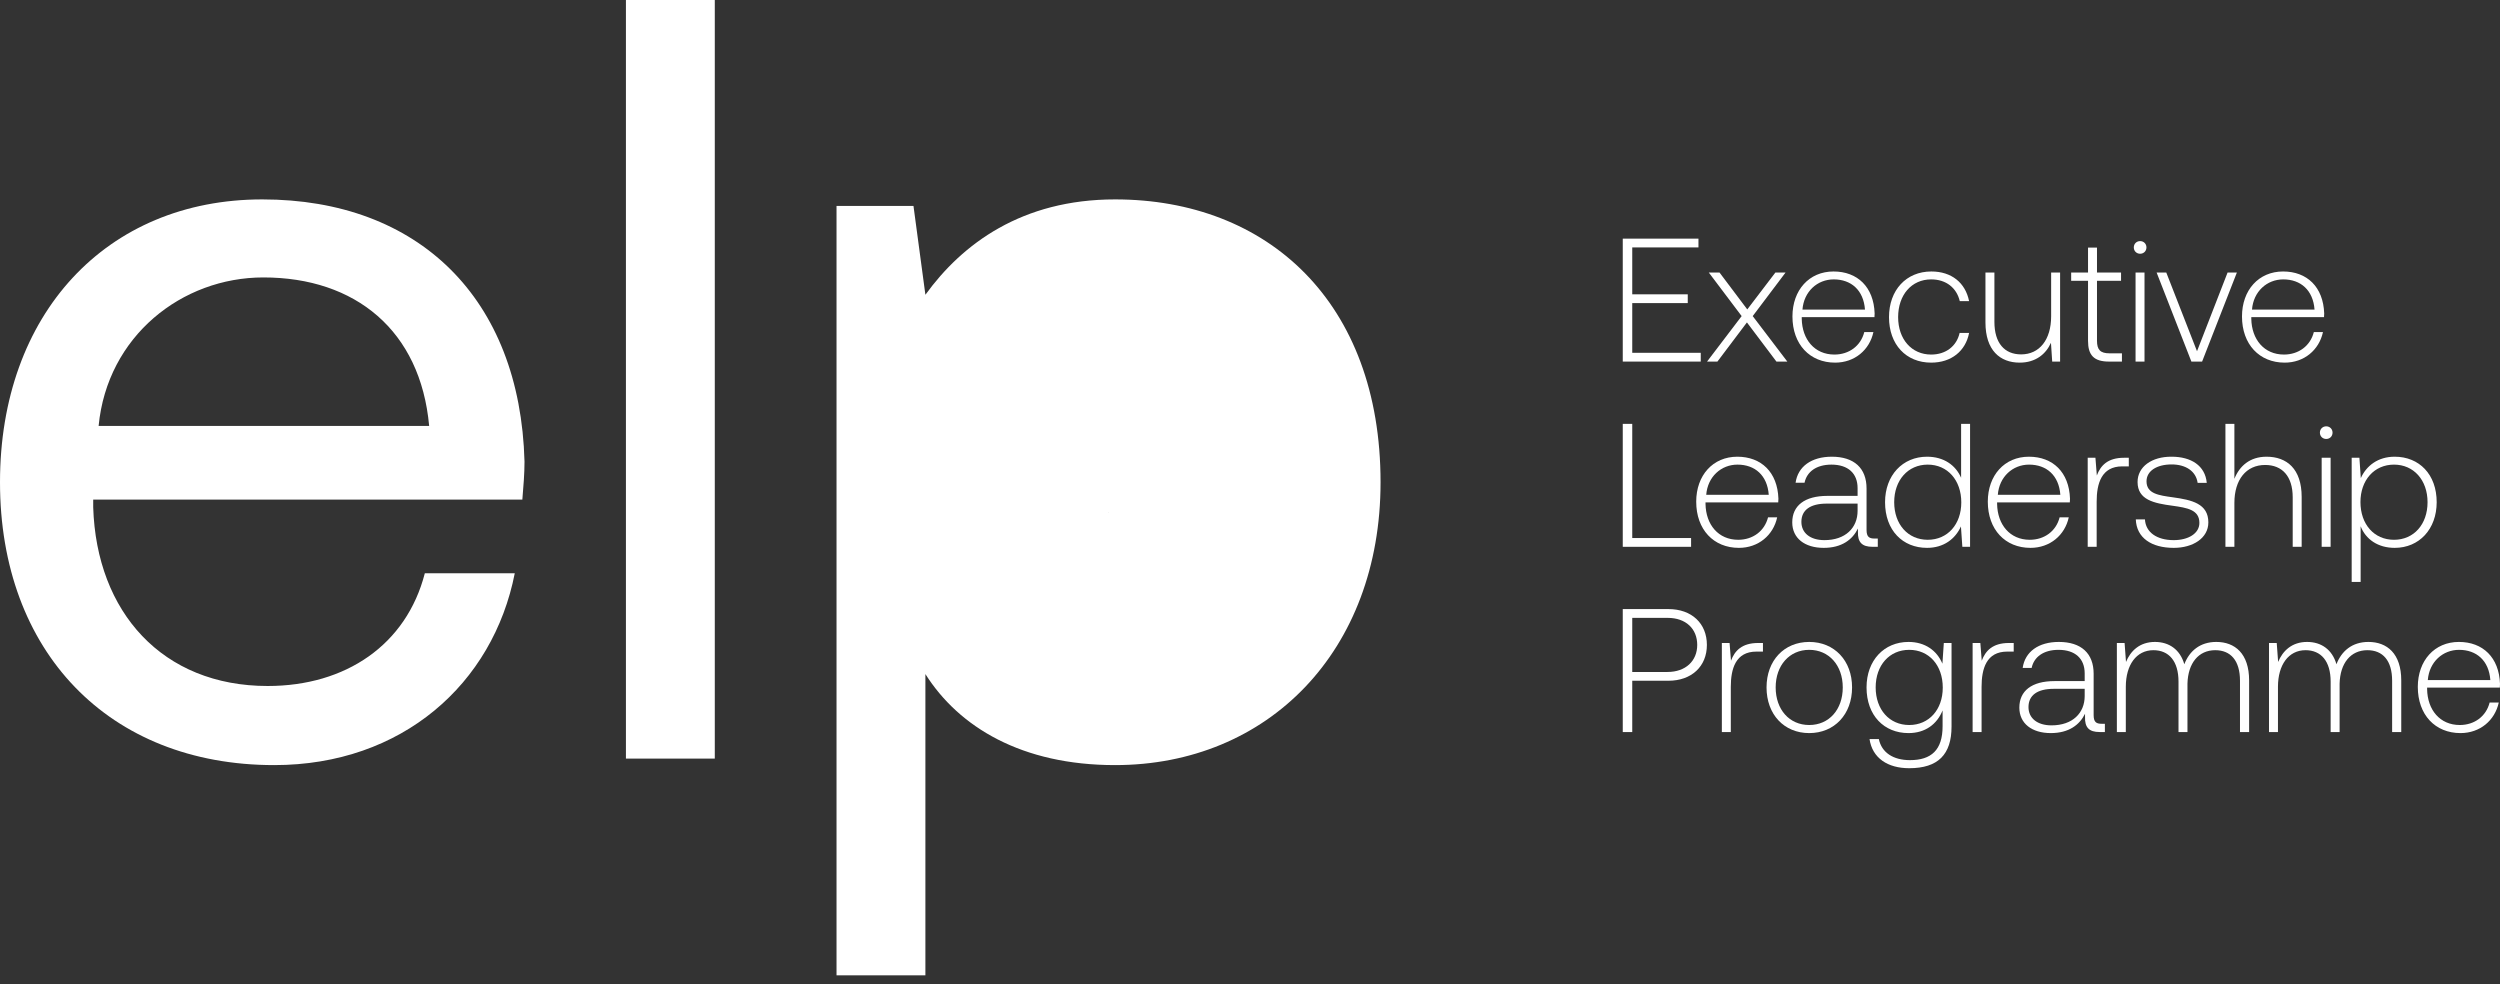
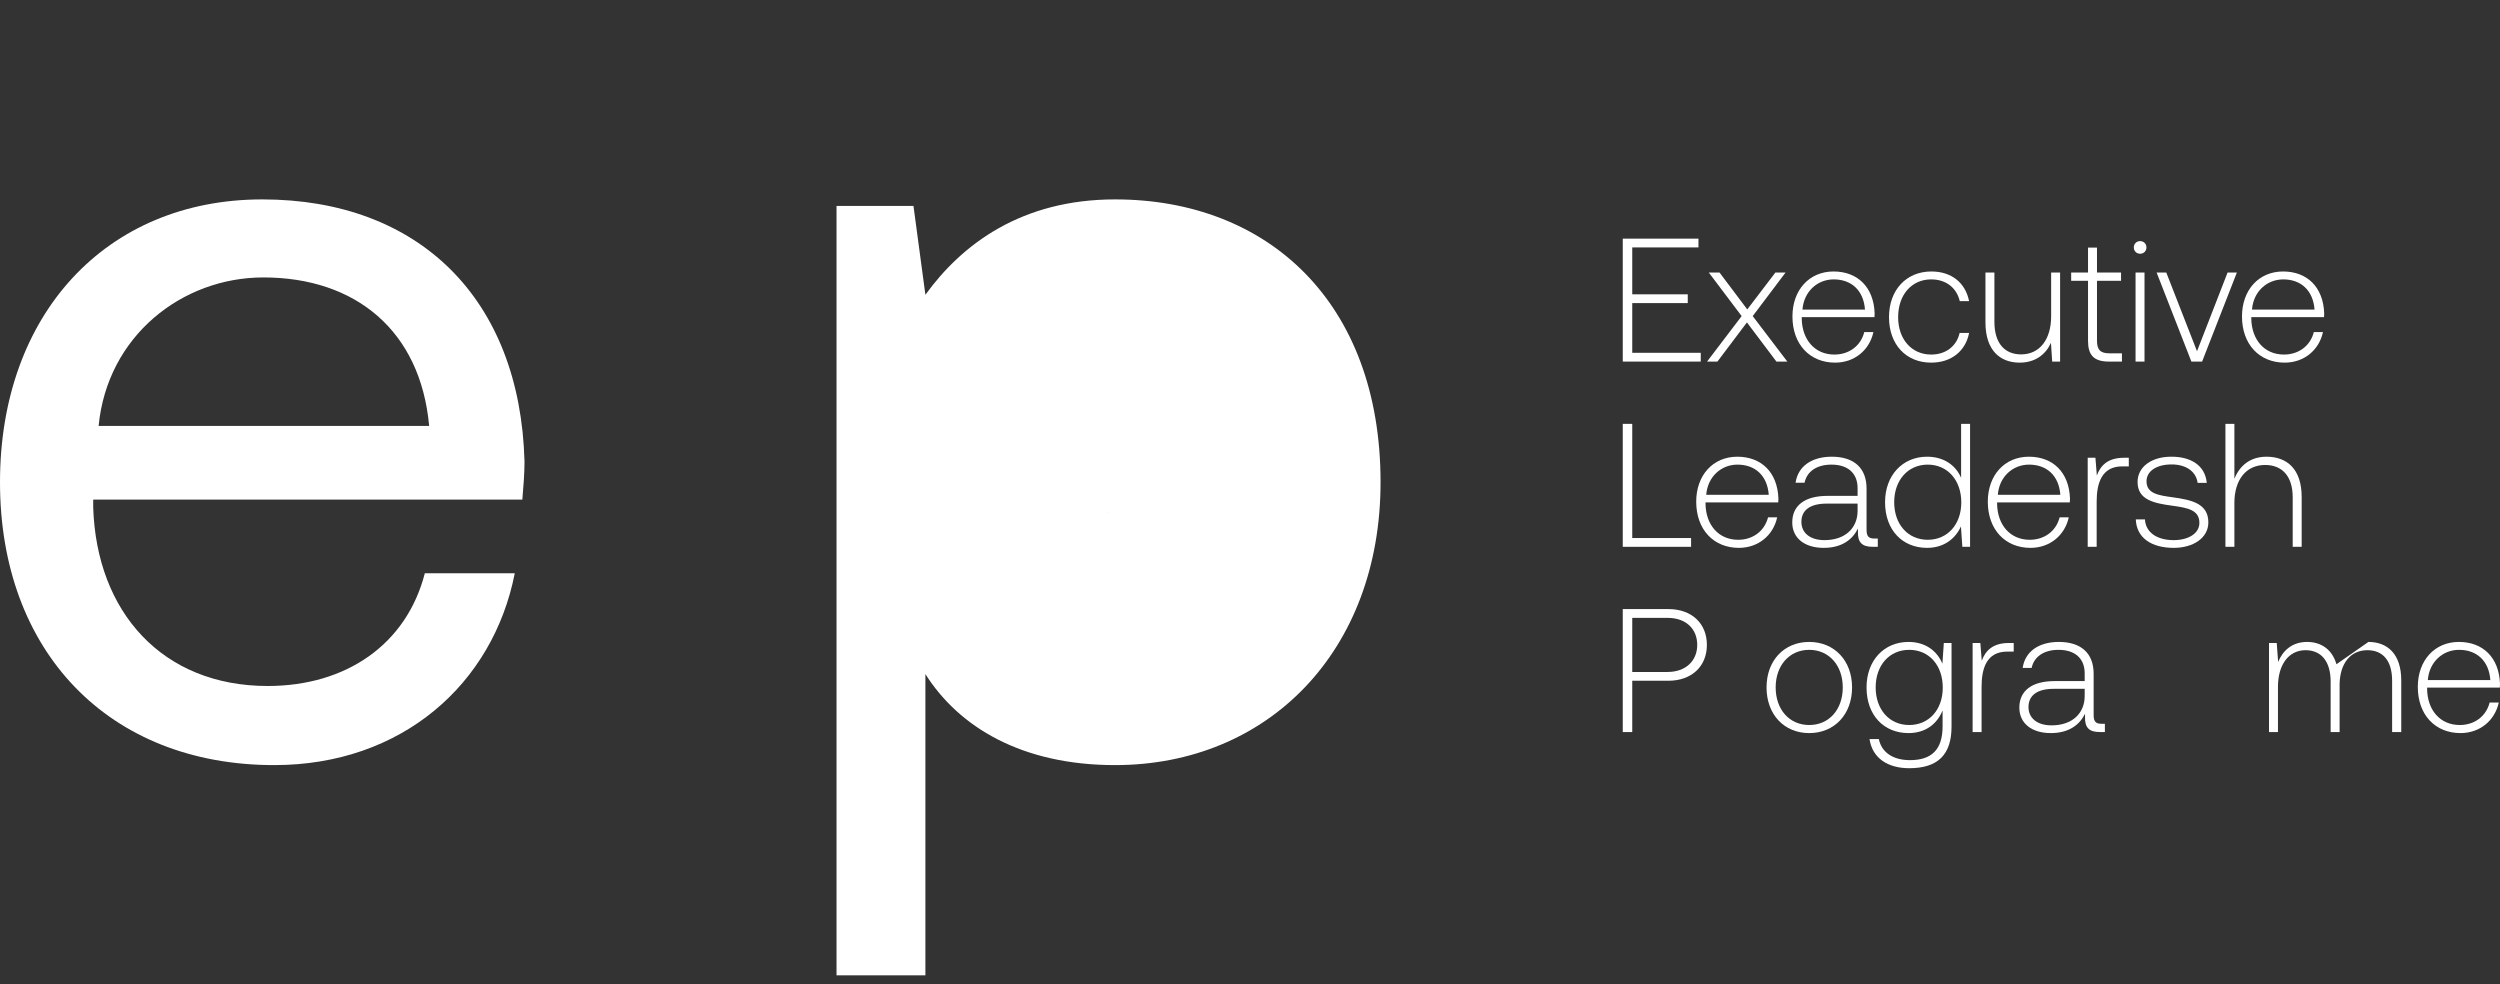
<svg xmlns="http://www.w3.org/2000/svg" width="221" height="87" viewBox="0 0 221 87" fill="none">
  <rect x="0" y="0" width="221" height="87" fill="#333333" stroke="none" />
  <path d="M143.452 31.964V21.096H150.144V21.872H144.291V26.018H149.197V26.794H144.291V31.188H150.346V31.964H143.452Z" fill="white" />
  <path d="M150.903 31.964L153.962 27.943L151.058 24.092H152.006L154.459 27.353L156.943 24.092H157.843L154.94 27.943L157.999 31.964H157.036L154.428 28.502L151.819 31.964H150.903Z" fill="white" />
  <path d="M162.224 32.057C159.989 32.057 158.452 30.443 158.452 27.974C158.452 25.645 159.927 23.999 162.085 23.999C164.196 23.999 165.64 25.366 165.718 27.71C165.718 27.803 165.702 27.927 165.702 28.036H159.274V28.176C159.306 30.008 160.408 31.343 162.162 31.343C163.451 31.343 164.491 30.582 164.802 29.356H165.609C165.268 30.94 163.948 32.057 162.224 32.057ZM159.337 27.369H164.864C164.74 25.645 163.637 24.698 162.1 24.698C160.656 24.698 159.461 25.769 159.337 27.369Z" fill="white" />
  <path d="M170.714 32.057C168.494 32.057 166.988 30.458 166.988 28.036C166.988 25.645 168.51 23.999 170.73 23.999C172.515 23.999 173.742 24.993 174.068 26.623H173.245C172.966 25.443 172.034 24.698 170.714 24.698C168.975 24.698 167.795 26.08 167.795 28.036C167.795 29.992 168.991 31.343 170.714 31.343C172.019 31.343 172.966 30.598 173.23 29.433H174.068C173.758 31.033 172.5 32.057 170.714 32.057Z" fill="white" />
  <path d="M181.321 27.959V24.092H182.113V31.964H181.414L181.305 30.303C180.855 31.312 179.939 32.057 178.542 32.057C176.803 32.057 175.514 30.971 175.514 28.502V24.092H176.306V28.455C176.306 30.334 177.206 31.328 178.666 31.328C180.296 31.328 181.321 30.023 181.321 27.959Z" fill="white" />
  <path d="M184.582 30.132V24.822H183.091V24.092H184.582V21.888H185.374V24.092H187.501V24.822H185.374V30.117C185.374 30.924 185.669 31.235 186.492 31.235H187.579V31.964H186.43C185.094 31.964 184.582 31.39 184.582 30.132Z" fill="white" />
  <path d="M189.187 22.431C188.876 22.431 188.628 22.198 188.628 21.872C188.628 21.546 188.876 21.313 189.187 21.313C189.498 21.313 189.746 21.546 189.746 21.872C189.746 22.198 189.498 22.431 189.187 22.431ZM188.783 31.964V24.092H189.575V31.964H188.783Z" fill="white" />
  <path d="M193.719 31.964L190.645 24.092H191.499L194.216 31.048L196.918 24.092H197.74L194.666 31.964H193.719Z" fill="white" />
  <path d="M201.965 32.057C199.729 32.057 198.192 30.443 198.192 27.974C198.192 25.645 199.667 23.999 201.825 23.999C203.937 23.999 205.381 25.366 205.459 27.71C205.459 27.803 205.443 27.927 205.443 28.036H199.015V28.176C199.046 30.008 200.149 31.343 201.903 31.343C203.192 31.343 204.232 30.582 204.543 29.356H205.35C205.008 30.94 203.689 32.057 201.965 32.057ZM199.077 27.369H204.605C204.48 25.645 203.378 24.698 201.841 24.698C200.397 24.698 199.201 25.769 199.077 27.369Z" fill="white" />
  <path d="M149.492 48.338H143.452V37.47H144.291V47.562H149.492V48.338Z" fill="white" />
  <path d="M153.718 48.431C151.483 48.431 149.945 46.816 149.945 44.348C149.945 42.019 151.42 40.373 153.579 40.373C155.69 40.373 157.134 41.739 157.212 44.084C157.212 44.177 157.196 44.301 157.196 44.41H150.768V44.55C150.799 46.382 151.902 47.717 153.656 47.717C154.945 47.717 155.985 46.956 156.296 45.73H157.103C156.762 47.313 155.442 48.431 153.718 48.431ZM150.83 43.742H156.358C156.234 42.019 155.131 41.072 153.594 41.072C152.15 41.072 150.955 42.143 150.83 43.742Z" fill="white" />
  <path d="M165.702 47.608H165.997V48.338H165.531C164.599 48.338 164.211 47.934 164.242 47.003V46.723C163.761 47.702 162.814 48.431 161.215 48.431C159.538 48.431 158.435 47.577 158.435 46.18C158.435 44.705 159.522 43.836 161.541 43.836H164.211V43.152C164.211 41.848 163.373 41.072 161.898 41.072C160.562 41.072 159.724 41.708 159.522 42.671H158.73C158.932 41.243 160.128 40.373 161.929 40.373C163.901 40.373 165.003 41.382 165.003 43.183V46.848C165.003 47.453 165.236 47.608 165.702 47.608ZM164.211 45.155V44.519H161.478C160.019 44.519 159.243 45.093 159.243 46.133C159.243 47.111 160.019 47.748 161.277 47.748C163.14 47.748 164.211 46.661 164.211 45.155Z" fill="white" />
  <path d="M173.362 42.236V37.47H174.154V48.338H173.471L173.347 46.537C172.85 47.639 171.825 48.431 170.35 48.431C168.192 48.431 166.639 46.879 166.639 44.394C166.639 42.019 168.192 40.373 170.35 40.373C171.825 40.373 172.881 41.118 173.362 42.236ZM170.412 47.717C172.167 47.717 173.378 46.351 173.378 44.41C173.378 42.454 172.167 41.072 170.412 41.072C168.658 41.072 167.447 42.454 167.447 44.394C167.447 46.351 168.658 47.717 170.412 47.717Z" fill="white" />
  <path d="M179.494 48.431C177.259 48.431 175.722 46.816 175.722 44.348C175.722 42.019 177.197 40.373 179.355 40.373C181.466 40.373 182.91 41.739 182.988 44.084C182.988 44.177 182.972 44.301 182.972 44.41H176.544V44.55C176.576 46.382 177.678 47.717 179.432 47.717C180.721 47.717 181.761 46.956 182.072 45.73H182.879C182.538 47.313 181.218 48.431 179.494 48.431ZM176.607 43.742H182.134C182.01 42.019 180.907 41.072 179.37 41.072C177.926 41.072 176.731 42.143 176.607 43.742Z" fill="white" />
  <path d="M187.767 40.466H188.186V41.227H187.612C185.764 41.227 185.345 42.749 185.345 44.348V48.338H184.553V40.466H185.236L185.36 42.034C185.686 41.165 186.307 40.466 187.767 40.466Z" fill="white" />
  <path d="M188.805 45.916H189.613C189.675 47.049 190.653 47.748 192.159 47.748C193.448 47.748 194.426 47.158 194.426 46.227C194.426 45.062 193.354 44.891 192.035 44.705C190.42 44.488 188.961 44.193 188.961 42.609C188.961 41.258 190.218 40.358 191.973 40.373C193.681 40.373 194.938 41.149 195.078 42.687H194.271C194.131 41.662 193.23 41.056 191.973 41.056C190.637 41.056 189.752 41.646 189.752 42.547C189.752 43.649 190.839 43.789 192.066 43.96C193.758 44.193 195.218 44.519 195.218 46.18C195.218 47.577 193.851 48.431 192.159 48.431C190.187 48.431 188.867 47.546 188.805 45.916Z" fill="white" />
  <path d="M200.362 40.373C202.147 40.373 203.467 41.444 203.467 43.929V48.338H202.675V43.96C202.675 42.096 201.743 41.103 200.237 41.103C198.561 41.103 197.52 42.407 197.52 44.456V48.338H196.728V37.47H197.52V42.329C197.971 41.196 198.887 40.373 200.362 40.373Z" fill="white" />
-   <path d="M205.638 38.805C205.328 38.805 205.079 38.572 205.079 38.246C205.079 37.92 205.328 37.687 205.638 37.687C205.949 37.687 206.197 37.92 206.197 38.246C206.197 38.572 205.949 38.805 205.638 38.805ZM205.235 48.338V40.466H206.026V48.338H205.235Z" fill="white" />
-   <path d="M211.692 40.373C213.85 40.373 215.403 41.926 215.403 44.394C215.403 46.785 213.85 48.431 211.692 48.431C210.201 48.431 209.13 47.67 208.68 46.522V51.443H207.888V40.466H208.571L208.695 42.267C209.192 41.165 210.217 40.373 211.692 40.373ZM211.63 47.717C213.384 47.717 214.595 46.351 214.595 44.394C214.595 42.454 213.384 41.072 211.63 41.072C209.875 41.072 208.664 42.454 208.664 44.379C208.664 46.351 209.875 47.717 211.63 47.717Z" fill="white" />
  <path d="M143.452 64.712V53.843H147.489C149.554 53.843 150.889 55.117 150.889 57.011C150.889 58.905 149.538 60.178 147.489 60.178H144.291V64.712H143.452ZM147.427 54.62H144.291V59.402H147.411C149.011 59.402 150.035 58.424 150.035 57.011C150.035 55.582 149.026 54.62 147.427 54.62Z" fill="white" />
-   <path d="M155.426 56.84H155.845V57.601H155.27C153.423 57.601 153.003 59.122 153.003 60.722V64.712H152.212V56.84H152.895L153.019 58.408C153.345 57.539 153.966 56.84 155.426 56.84Z" fill="white" />
  <path d="M159.935 64.805C157.715 64.805 156.162 63.159 156.162 60.768C156.162 58.393 157.715 56.747 159.935 56.747C162.155 56.747 163.723 58.393 163.723 60.768C163.723 63.159 162.155 64.805 159.935 64.805ZM159.935 64.091C161.689 64.091 162.9 62.724 162.9 60.768C162.9 58.827 161.689 57.446 159.935 57.446C158.18 57.446 156.969 58.827 156.969 60.768C156.969 62.724 158.18 64.091 159.935 64.091Z" fill="white" />
  <path d="M171.709 58.672L171.833 56.84H172.516V64.231C172.516 66.699 171.321 67.91 168.775 67.91C166.865 67.91 165.514 67.01 165.266 65.333H166.089C166.337 66.528 167.362 67.196 168.837 67.196C170.731 67.196 171.725 66.296 171.725 64.2V62.802C171.228 64.029 170.188 64.805 168.713 64.805C166.554 64.805 165.002 63.252 165.002 60.768C165.002 58.377 166.554 56.747 168.713 56.747C170.172 56.747 171.228 57.508 171.709 58.672ZM168.775 64.091C170.529 64.091 171.74 62.725 171.74 60.784C171.74 58.812 170.529 57.446 168.775 57.446C167.02 57.446 165.809 58.812 165.809 60.768C165.809 62.724 167.02 64.091 168.775 64.091Z" fill="white" />
  <path d="M177.593 56.84H178.012V57.601H177.438C175.59 57.601 175.171 59.122 175.171 60.722V64.712H174.379V56.84H175.062L175.186 58.408C175.512 57.539 176.134 56.84 177.593 56.84Z" fill="white" />
  <path d="M185.777 63.982H186.072V64.712H185.606C184.674 64.712 184.286 64.308 184.317 63.377V63.097C183.836 64.075 182.889 64.805 181.29 64.805C179.613 64.805 178.51 63.951 178.51 62.554C178.51 61.079 179.597 60.209 181.616 60.209H184.286V59.526C184.286 58.222 183.448 57.446 181.973 57.446C180.637 57.446 179.799 58.082 179.597 59.045H178.805C179.007 57.616 180.203 56.747 182.004 56.747C183.976 56.747 185.078 57.756 185.078 59.557V63.221C185.078 63.827 185.311 63.982 185.777 63.982ZM184.286 61.529V60.892H181.554C180.094 60.892 179.318 61.467 179.318 62.507C179.318 63.485 180.094 64.122 181.352 64.122C183.215 64.122 184.286 63.035 184.286 61.529Z" fill="white" />
-   <path d="M195.919 56.747C197.564 56.747 198.822 57.772 198.822 60.147V64.712H198.015V60.178C198.015 58.393 197.192 57.477 195.825 57.477C194.35 57.477 193.419 58.626 193.372 60.427V64.712H192.58V60.256C192.58 58.439 191.726 57.477 190.36 57.477C188.854 57.477 187.922 58.781 187.922 60.706V64.712H187.131V56.84H187.814L187.938 58.517C188.342 57.539 189.149 56.747 190.5 56.747C191.742 56.747 192.72 57.415 193.093 58.719C193.543 57.554 194.475 56.747 195.919 56.747Z" fill="white" />
-   <path d="M209.368 56.747C211.013 56.747 212.271 57.772 212.271 60.147V64.712H211.464V60.178C211.464 58.393 210.641 57.477 209.274 57.477C207.799 57.477 206.868 58.626 206.821 60.427V64.712H206.029V60.256C206.029 58.439 205.175 57.477 203.809 57.477C202.303 57.477 201.372 58.781 201.372 60.706V64.712H200.58V56.84H201.263L201.387 58.517C201.791 57.539 202.598 56.747 203.949 56.747C205.191 56.747 206.169 57.415 206.542 58.719C206.992 57.554 207.924 56.747 209.368 56.747Z" fill="white" />
+   <path d="M209.368 56.747C211.013 56.747 212.271 57.772 212.271 60.147V64.712H211.464V60.178C211.464 58.393 210.641 57.477 209.274 57.477C207.799 57.477 206.868 58.626 206.821 60.427V64.712H206.029V60.256C206.029 58.439 205.175 57.477 203.809 57.477C202.303 57.477 201.372 58.781 201.372 60.706V64.712H200.58V56.84H201.263L201.387 58.517C201.791 57.539 202.598 56.747 203.949 56.747C205.191 56.747 206.169 57.415 206.542 58.719Z" fill="white" />
  <path d="M217.507 64.805C215.271 64.805 213.734 63.19 213.734 60.722C213.734 58.393 215.209 56.747 217.367 56.747C219.478 56.747 220.922 58.113 221 60.458C221 60.551 220.985 60.675 220.985 60.784H214.557V60.923C214.588 62.756 215.69 64.091 217.445 64.091C218.733 64.091 219.773 63.33 220.084 62.103H220.891C220.55 63.687 219.23 64.805 217.507 64.805ZM214.619 60.116H220.146C220.022 58.393 218.92 57.446 217.382 57.446C215.938 57.446 214.743 58.517 214.619 60.116Z" fill="white" />
  <path d="M24.238 67.635C9.58 67.635 0 57.576 0 42.631C0 27.782 9.388 17.627 23.184 17.627C36.979 17.627 45.984 26.345 46.367 40.811C46.367 41.865 46.272 43.014 46.176 44.164H8.239V44.835C8.526 54.127 14.37 60.642 23.663 60.642C30.56 60.642 35.925 57.001 37.554 50.678H45.505C43.589 60.45 35.542 67.635 24.238 67.635ZM8.718 37.65H37.937C37.171 29.219 31.423 24.525 23.28 24.525C16.095 24.525 9.484 29.698 8.718 37.65Z" fill="white" />
-   <path d="M55.332 67.06V0H63.187V67.06H55.332Z" fill="white" />
  <path d="M98.57 17.627C112.078 17.627 122.041 26.728 122.041 42.631C122.041 57.576 112.078 67.635 98.57 67.635C90.331 67.635 84.775 64.282 81.805 59.588V86.221H73.949V18.202H80.751L81.805 26.058C85.062 21.555 90.331 17.627 98.57 17.627ZM98.57 45.31C108.246 45.31 98.024 55.494 98.024 44.86C98.024 34.226 108.246 45.31 98.57 45.31C88.99 45.31 98.024 34.418 98.024 44.86C98.024 55.59 88.99 45.31 98.57 45.31Z" fill="white" />
</svg>